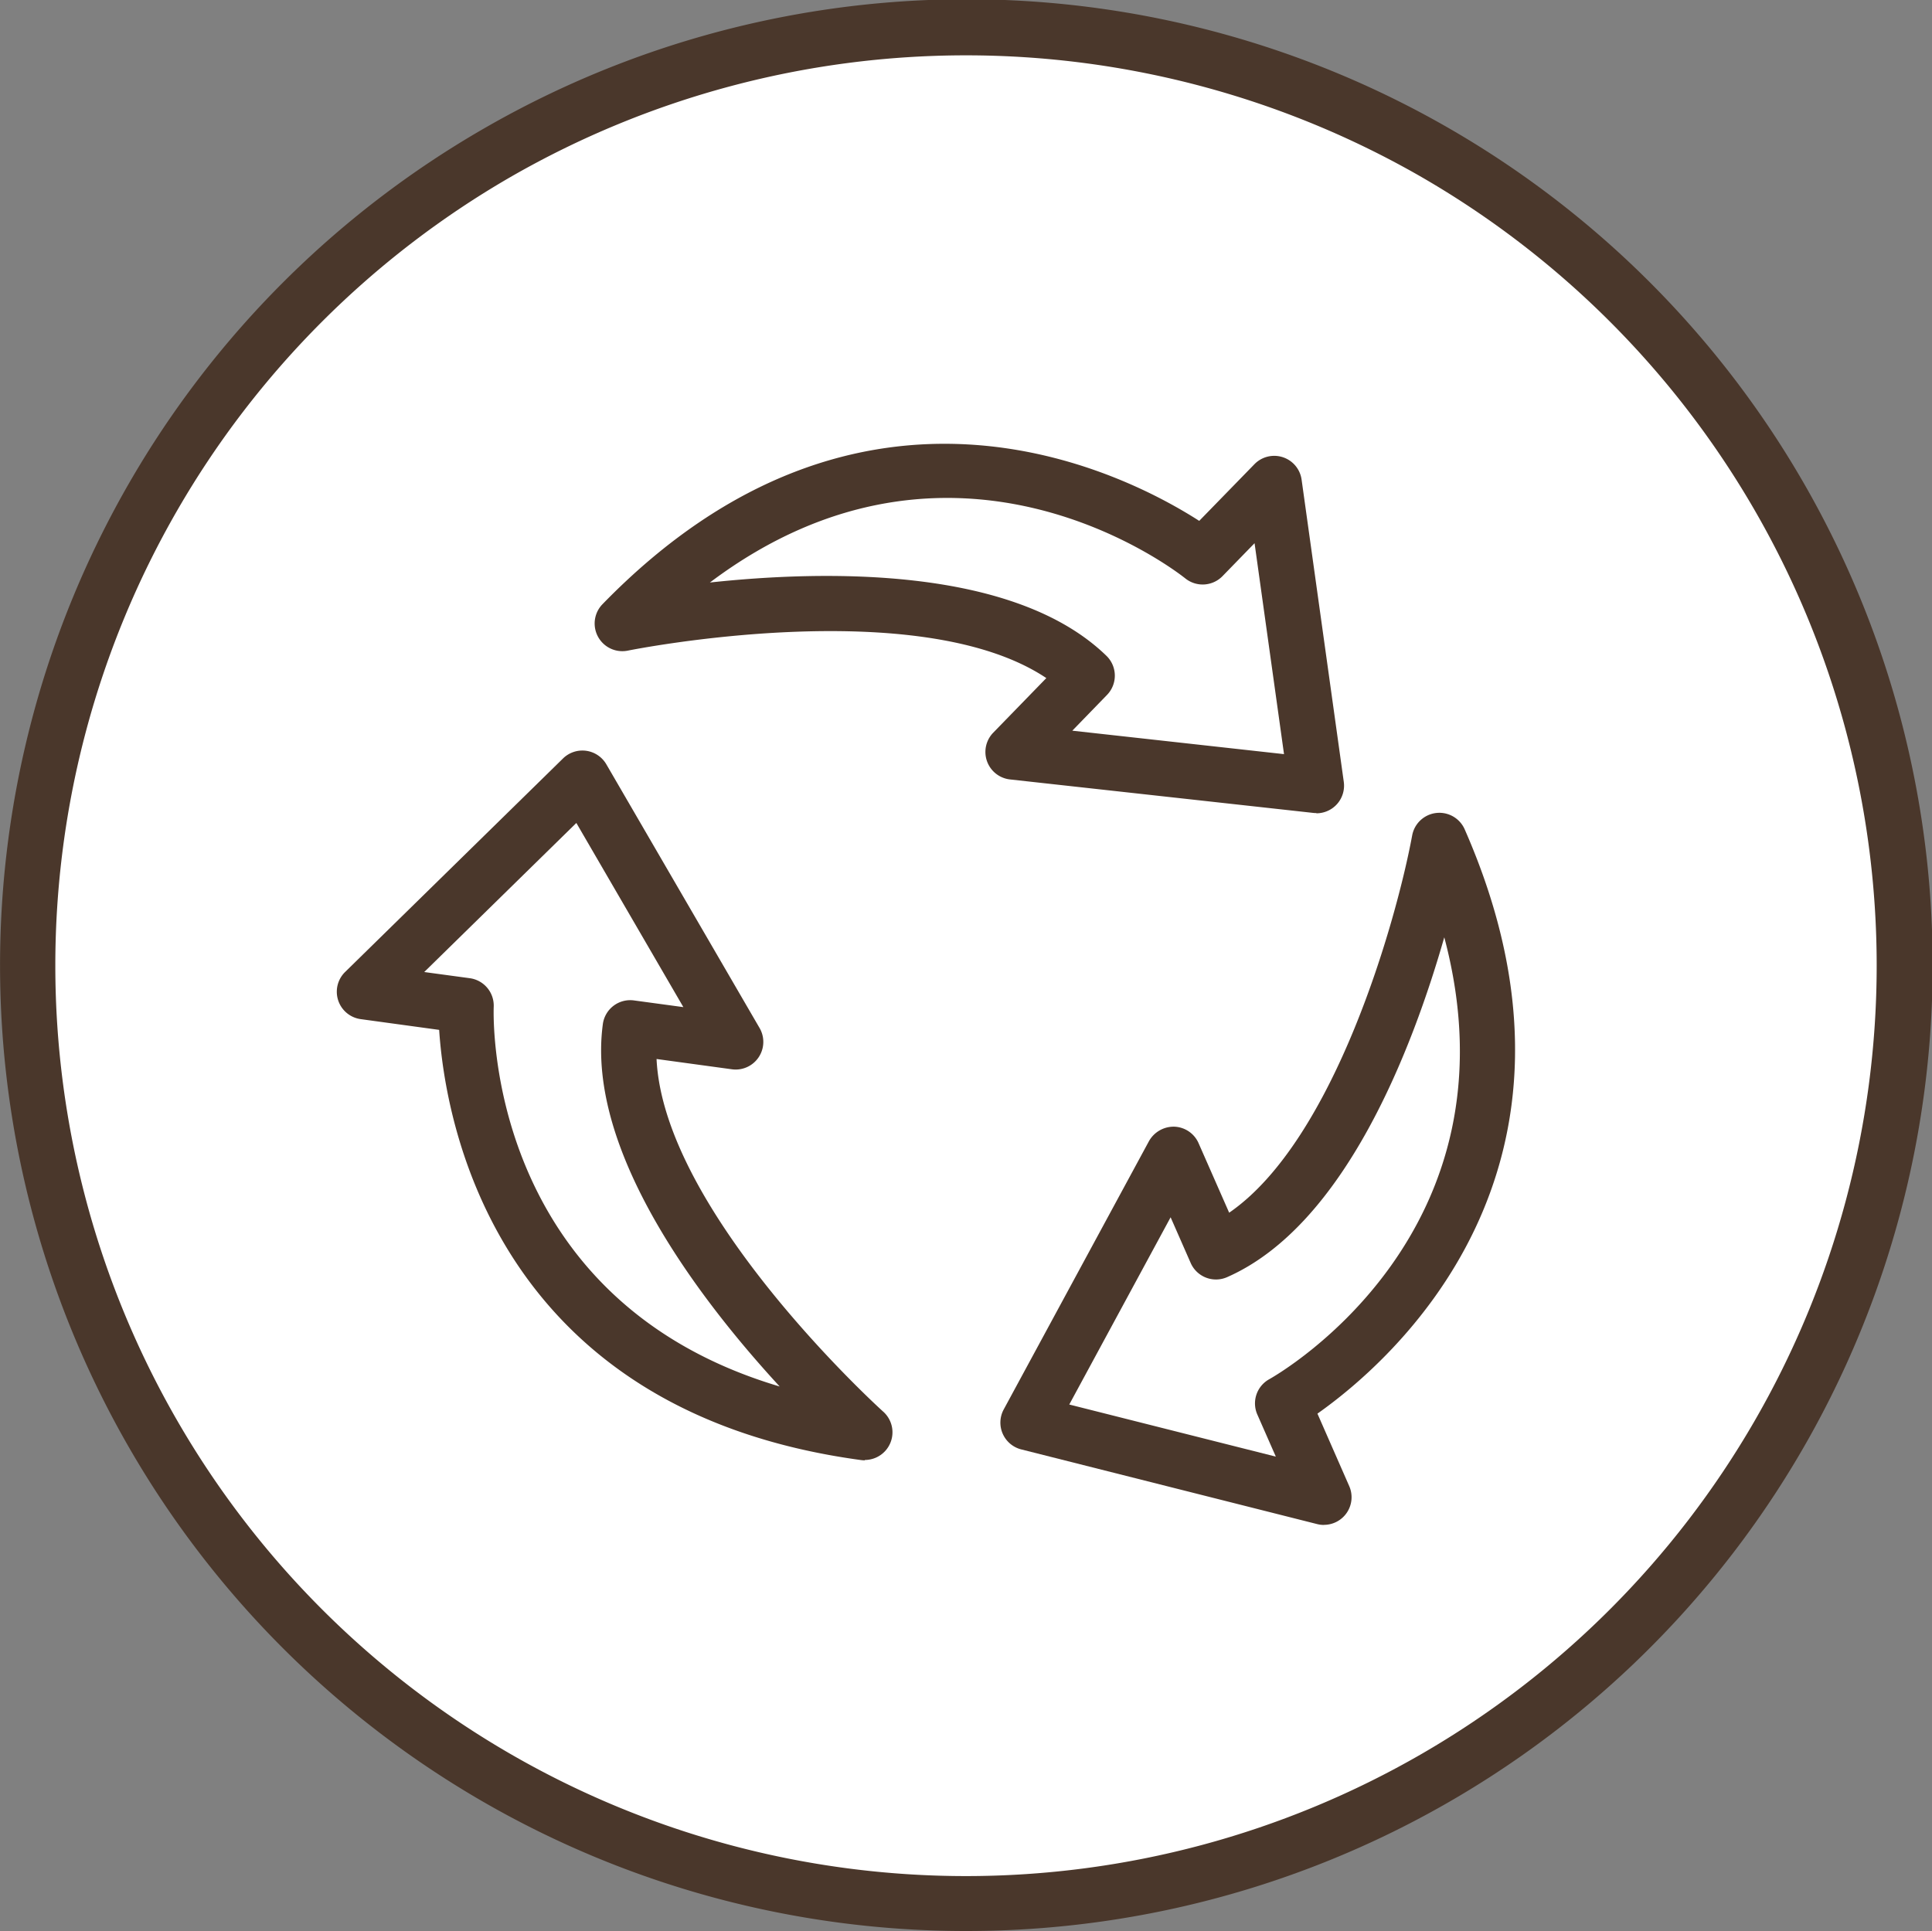
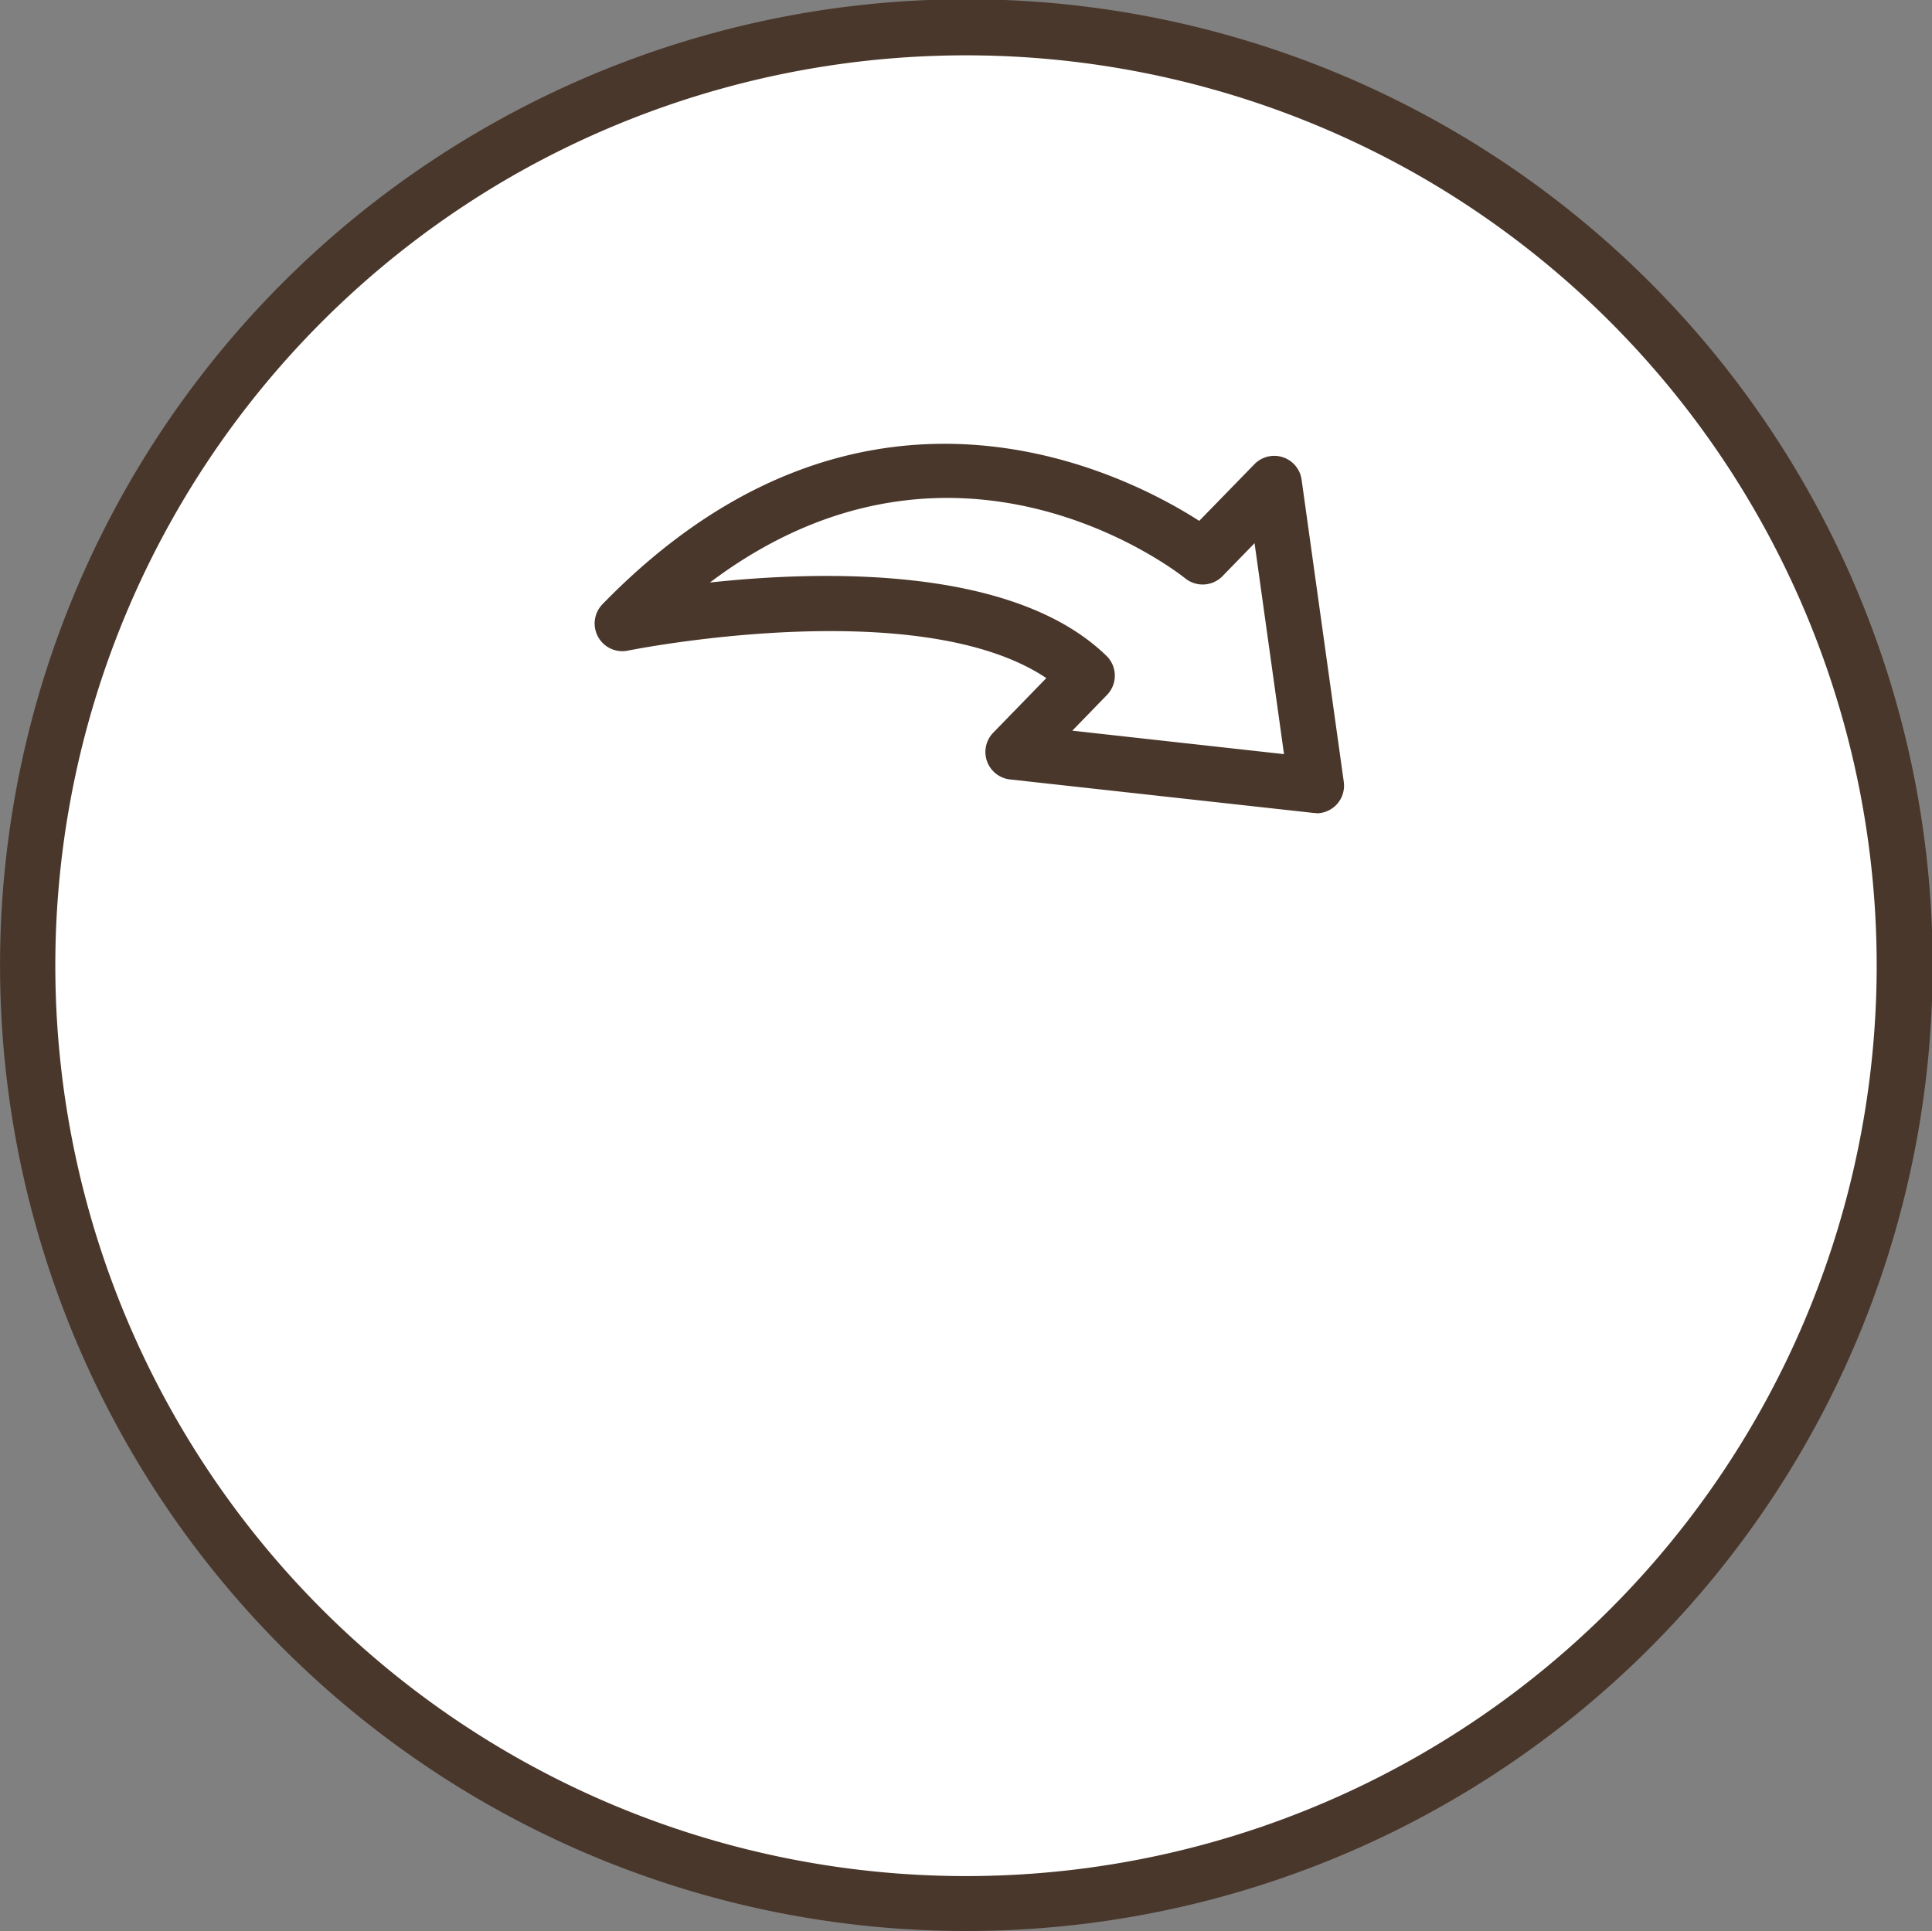
<svg xmlns="http://www.w3.org/2000/svg" width="75.031" height="75" viewBox="0 0 75.031 75">
  <rect x="0" y="0" width="75.031" height="75" fill="#808080" stroke="none" />
  <g id="Group_848" data-name="Group 848" transform="translate(-2912.092 -94.858)">
    <g id="Group_888" data-name="Group 888" transform="translate(2912.092 94.859)">
      <g id="Group_884" data-name="Group 884">
        <path id="Path_567" data-name="Path 567" d="M2931.813,101.219h0a36.439,36.439,0,0,0-18.221,31.559h0a36.441,36.441,0,0,0,18.221,31.56h0a36.443,36.443,0,0,0,36.441,0h0a36.443,36.443,0,0,0,18.221-31.56h0a36.441,36.441,0,0,0-18.221-31.559h0A36.439,36.439,0,0,0,2931.813,101.219Z" transform="translate(-2912.518 -95.278)" fill="#fff" />
        <path id="Path_568" data-name="Path 568" d="M2949.607,169.859a37.506,37.506,0,0,1-18.757-69.989h0a37.515,37.515,0,1,1,18.757,69.989Zm-17.683-68.129a35.367,35.367,0,1,0,35.367,0,35.467,35.467,0,0,0-35.367,0Z" transform="translate(-2912.092 -94.859)" fill="#4a372b" />
      </g>
      <g id="Group_885" data-name="Group 885" transform="translate(13.081 29.154)">
-         <path id="Path_569" data-name="Path 569" d="M2942.181,146.764l4.1.554-5.953-10.246-8.463,8.294,3.945.534s-.576,14.413,15.486,16.588C2951.291,162.488,2941.269,153.5,2942.181,146.764Z" transform="translate(-2930.785 -135.997)" fill="#fff" />
-         <path id="Path_570" data-name="Path 570" d="M2950.866,163.136a1.105,1.105,0,0,1-.146-.01c-14.322-1.938-16.16-13.273-16.386-16.709L2931.29,146a1.074,1.074,0,0,1-.608-1.832l8.463-8.294a1.075,1.075,0,0,1,1.681.227l5.954,10.247a1.074,1.074,0,0,1-1.074,1.6l-2.929-.4c.283,5.981,8.715,13.621,8.806,13.7a1.075,1.075,0,0,1-.717,1.874Zm-17.112-18.966,1.77.24a1.075,1.075,0,0,1,.929,1.107c-.019.5-.266,11.374,11.105,14.751-3.029-3.29-7.538-9.118-6.867-14.075a1.073,1.073,0,0,1,1.208-.92l1.919.26-4.156-7.153Z" transform="translate(-2930.36 -135.571)" fill="#4a372b" />
+         <path id="Path_569" data-name="Path 569" d="M2942.181,146.764l4.1.554-5.953-10.246-8.463,8.294,3.945.534s-.576,14.413,15.486,16.588Z" transform="translate(-2930.785 -135.997)" fill="#fff" />
      </g>
      <g id="Group_886" data-name="Group 886" transform="translate(23.09 17.229)">
        <path id="Path_571" data-name="Path 571" d="M2963.9,128.342l-2.881,2.963,11.778,1.3-1.637-11.736-2.775,2.854s-11.247-9.033-22.545,2.589C2945.836,126.317,2959.021,123.6,2963.9,128.342Z" transform="translate(-2944.762 -119.334)" fill="#fff" />
        <path id="Path_572" data-name="Path 572" d="M2972.368,133.268a1.091,1.091,0,0,1-.118-.006l-11.777-1.3a1.074,1.074,0,0,1-.652-1.817l2.061-2.12c-4.977-3.328-16.135-1.091-16.254-1.066a1.075,1.075,0,0,1-.986-1.8c10.073-10.363,20.28-5.1,23.178-3.24l2.143-2.2a1.073,1.073,0,0,1,1.833.6l1.638,11.736a1.073,1.073,0,0,1-1.063,1.222Zm-9.477-3.2,8.222.911-1.144-8.193-1.245,1.28a1.077,1.077,0,0,1-1.443.089c-.391-.313-8.986-6.977-18.464.158,4.448-.479,11.813-.639,15.4,2.848a1.074,1.074,0,0,1,.021,1.519Z" transform="translate(-2944.337 -118.918)" fill="#4a372b" />
      </g>
      <g id="Group_887" data-name="Group 887" transform="translate(38.85 31.573)">
        <path id="Path_573" data-name="Path 573" d="M2975.148,156.421l-1.661-3.784-5.641,10.421,11.49,2.9-1.6-3.646s12.6-7.021,6.085-21.862C2983.82,140.45,2981.374,153.687,2975.148,156.421Z" transform="translate(-2966.771 -139.376)" fill="#fff" />
-         <path id="Path_574" data-name="Path 574" d="M2978.909,166.605a1.034,1.034,0,0,1-.263-.033l-11.489-2.9a1.074,1.074,0,0,1-.682-1.552l5.641-10.421a1.1,1.1,0,0,1,.989-.562,1.072,1.072,0,0,1,.938.641l1.188,2.7c4.1-2.823,6.5-11.371,7.107-14.653a1.074,1.074,0,0,1,2.04-.236c5.811,13.233-2.905,20.71-5.719,22.693l1.234,2.814a1.073,1.073,0,0,1-.983,1.506Zm-9.888-4.677,8.022,2.024-.718-1.634a1.073,1.073,0,0,1,.46-1.371c.438-.246,9.846-5.7,6.8-17.166-1.229,4.3-3.853,11.186-8.434,13.2a1.073,1.073,0,0,1-1.415-.551l-.779-1.774Z" transform="translate(-2966.345 -138.95)" fill="#4a372b" />
      </g>
    </g>
  </g>
</svg>